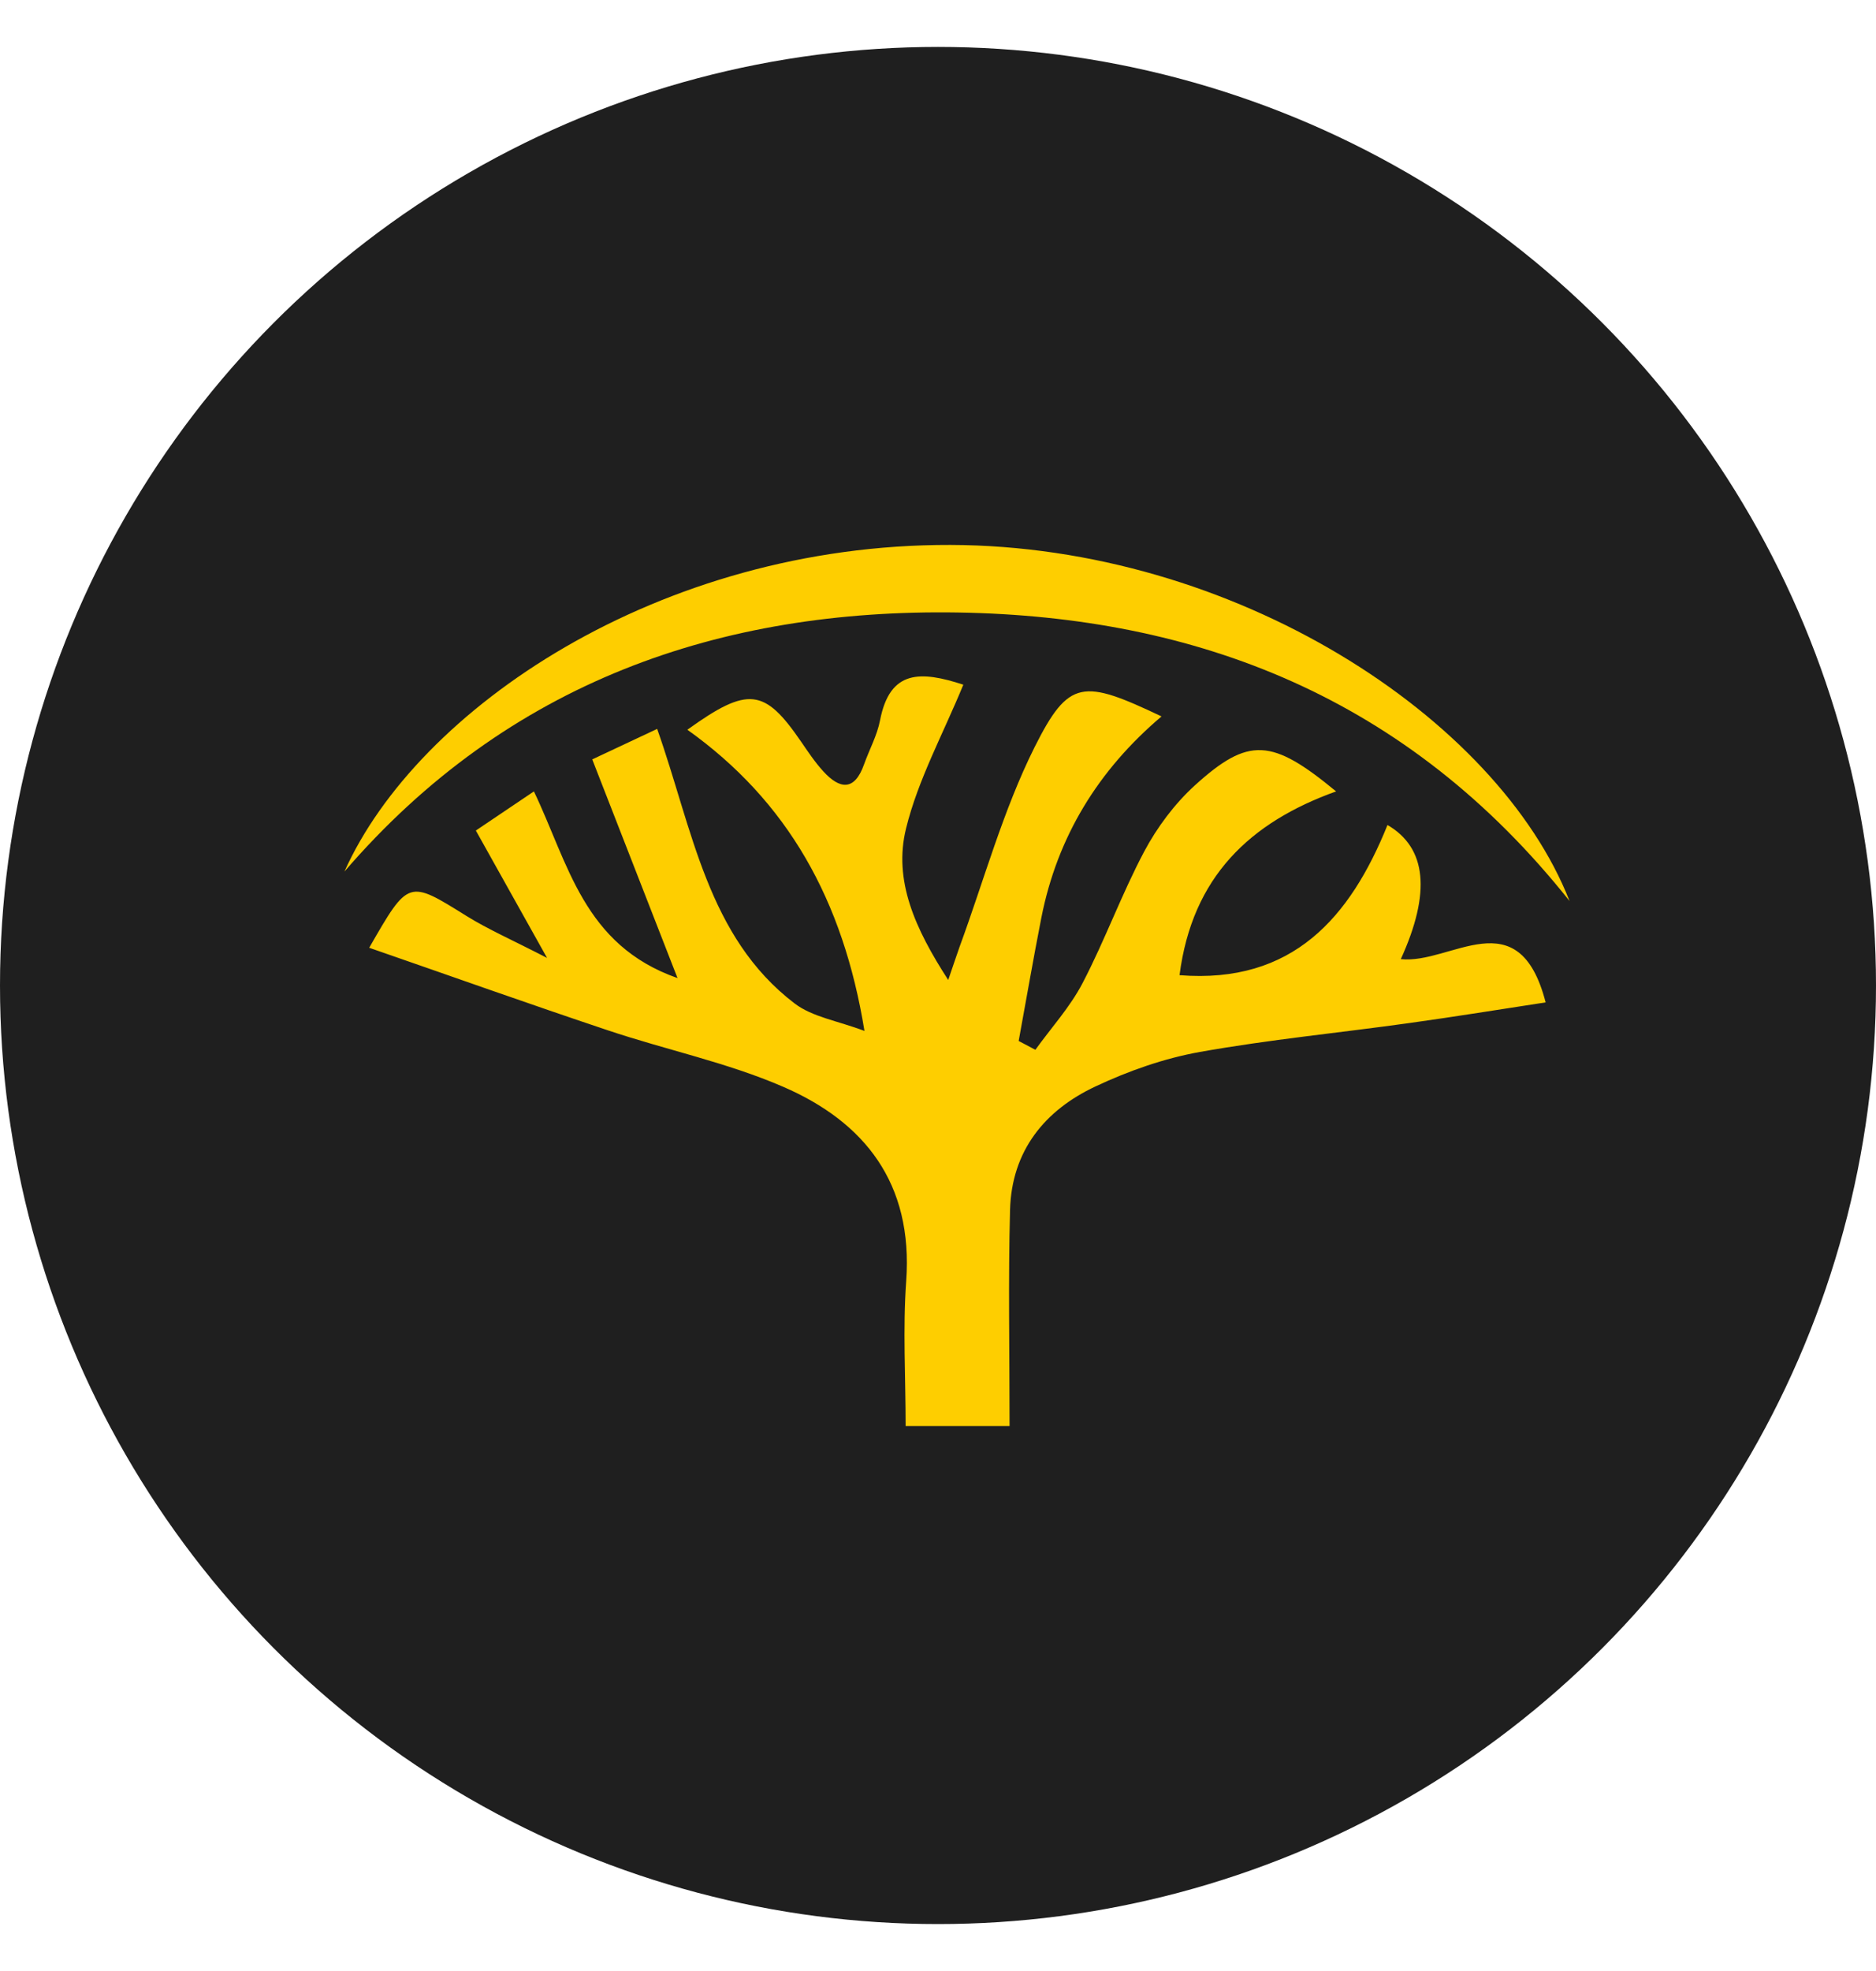
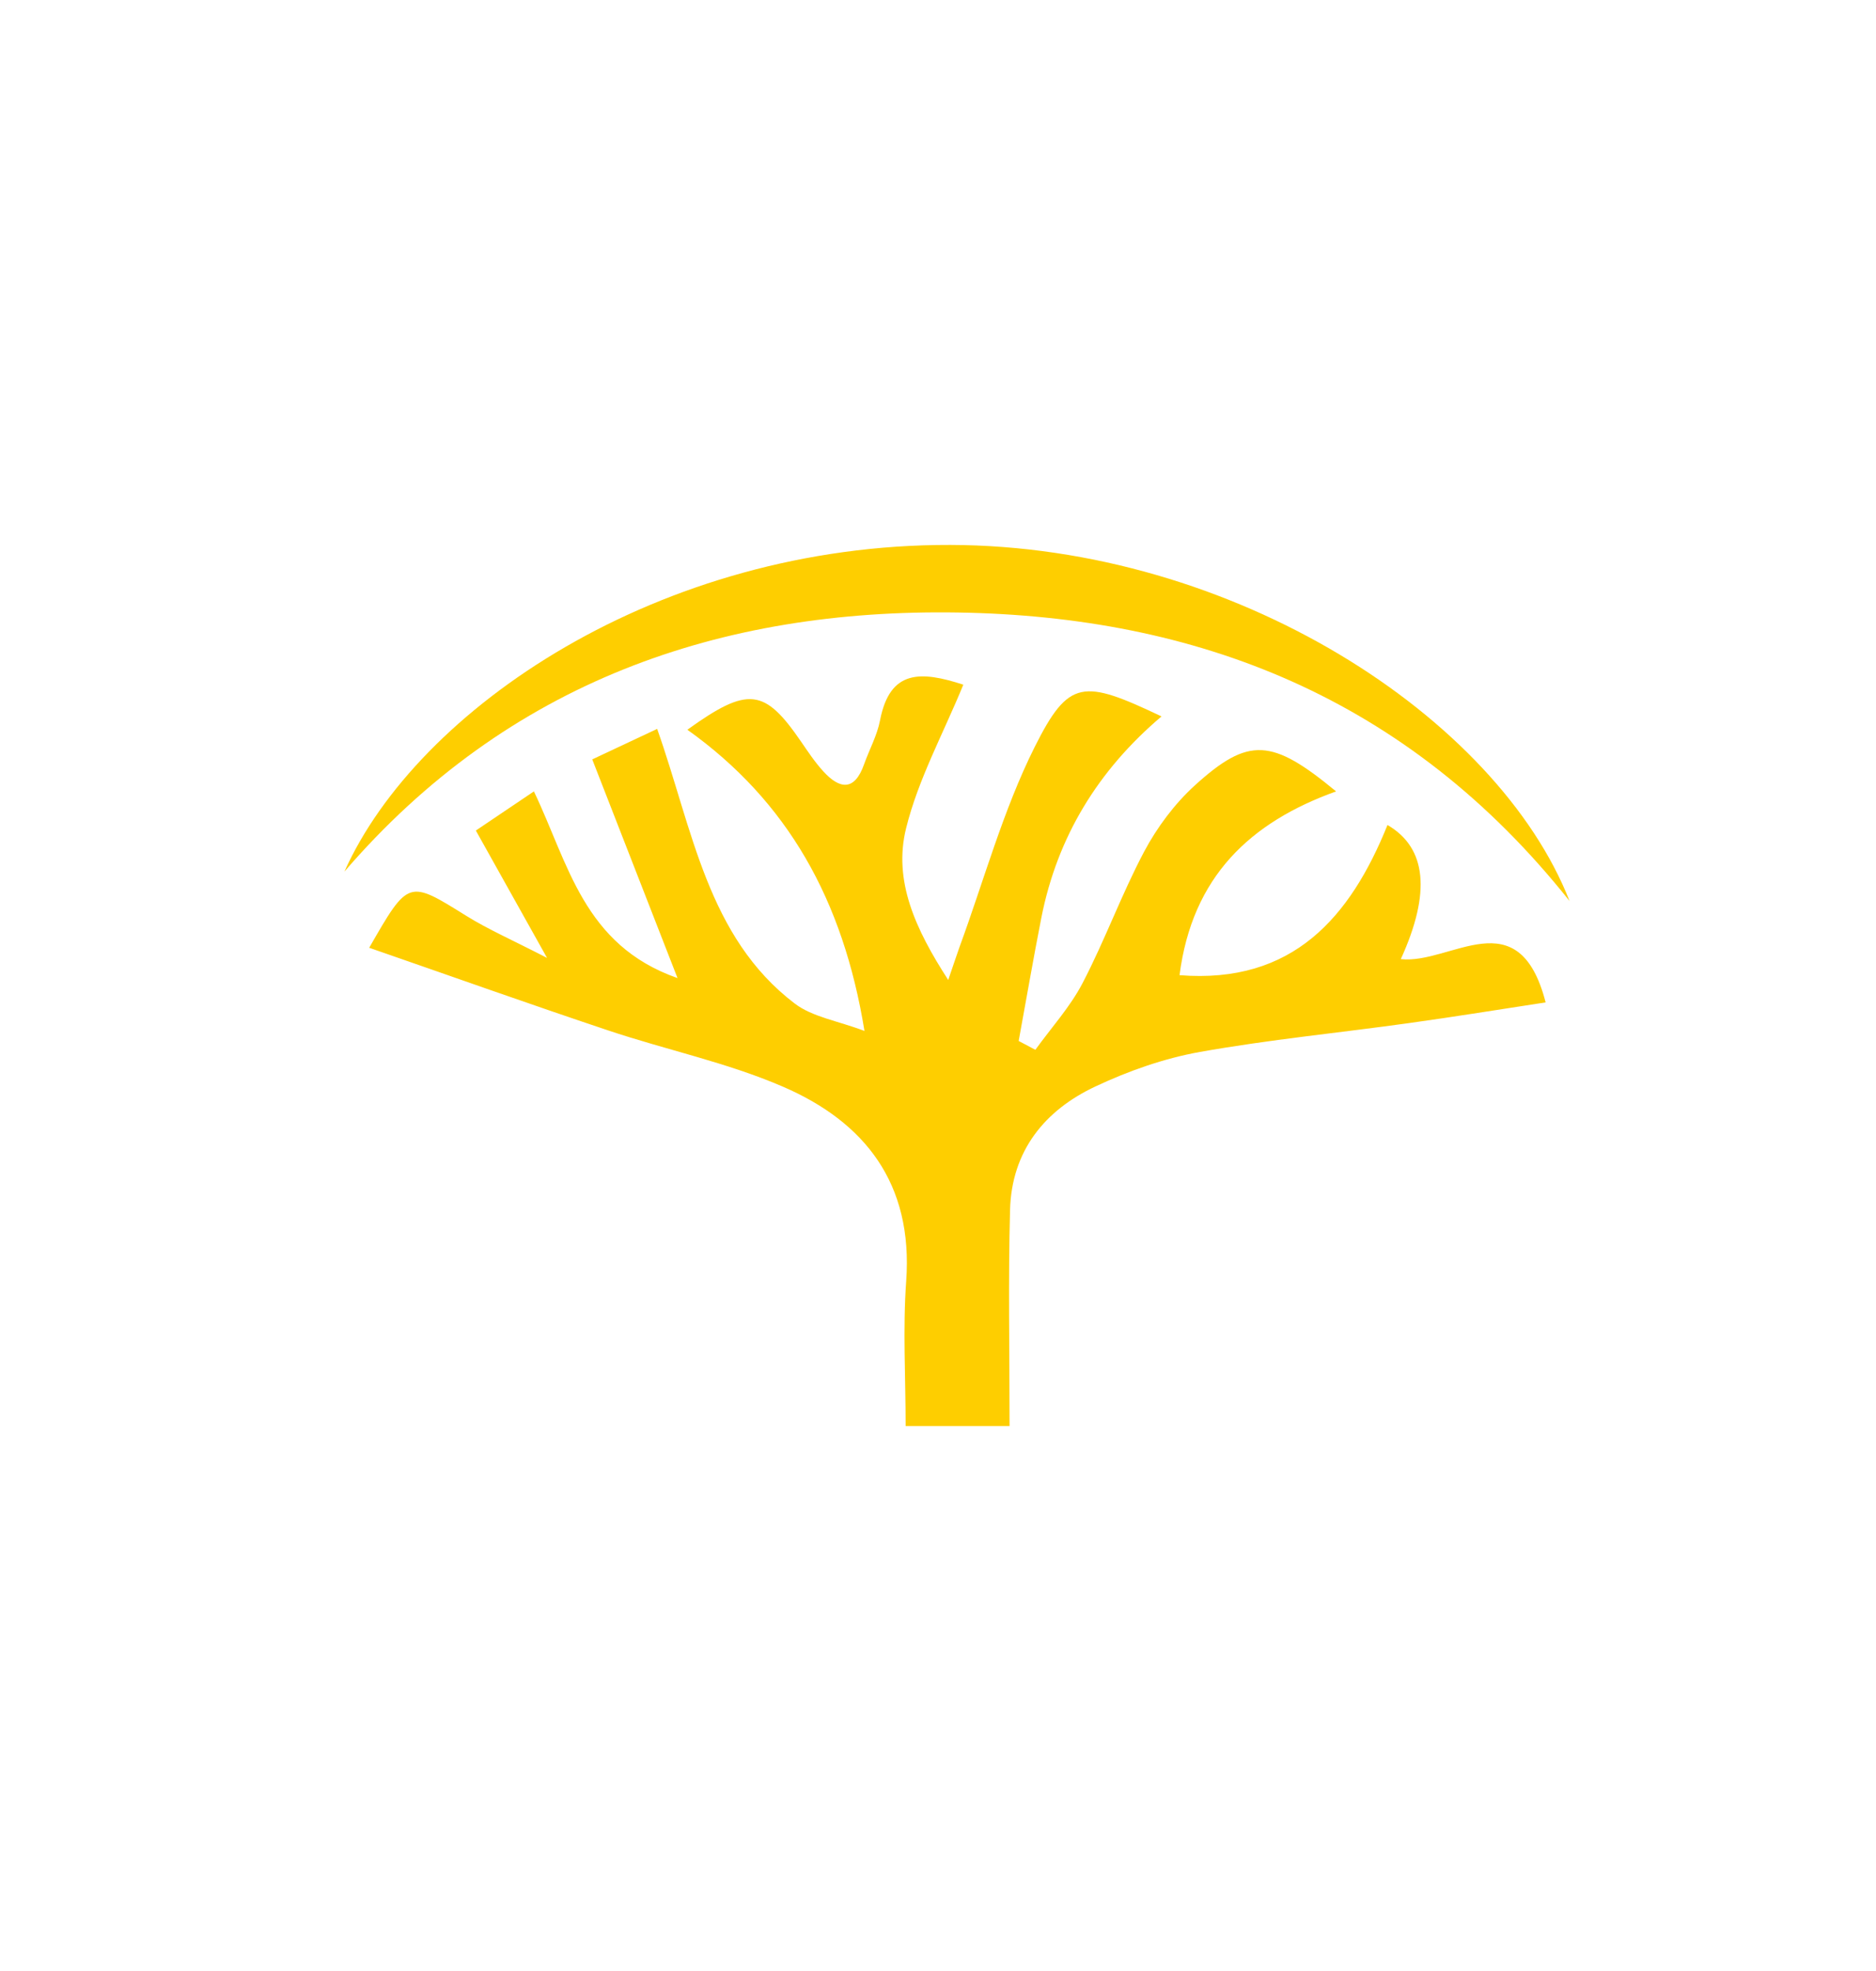
<svg xmlns="http://www.w3.org/2000/svg" width="20" height="21" viewBox="0 0 20 21" fill="none">
-   <circle cx="10" cy="10.5" r="10" fill="#1F1F1F" />
  <g clip-path="url(#clip0_4036_354)">
    <path d="M3.936 10.098C4.356 9.367 4.353 9.373 4.973 9.759C5.205 9.903 5.456 10.012 5.832 10.206C5.534 9.674 5.314 9.28 5.073 8.849C5.285 8.707 5.467 8.584 5.692 8.432C6.061 9.201 6.219 10.069 7.223 10.421C6.904 9.603 6.62 8.876 6.314 8.091C6.53 7.99 6.755 7.884 7.006 7.766C7.386 8.84 7.54 9.981 8.471 10.691C8.661 10.836 8.928 10.875 9.216 10.984C8.989 9.587 8.395 8.535 7.328 7.775C7.976 7.309 8.151 7.335 8.539 7.9C8.614 8.009 8.688 8.121 8.777 8.218C8.952 8.41 9.11 8.432 9.212 8.143C9.268 7.986 9.351 7.836 9.382 7.675C9.487 7.132 9.816 7.147 10.27 7.295C10.054 7.821 9.788 8.305 9.66 8.824C9.521 9.382 9.758 9.899 10.109 10.441C10.164 10.282 10.195 10.186 10.229 10.091C10.491 9.378 10.693 8.634 11.03 7.96C11.395 7.232 11.546 7.236 12.383 7.633C11.709 8.204 11.273 8.912 11.102 9.777C11.016 10.213 10.941 10.652 10.86 11.091C10.92 11.122 10.979 11.154 11.038 11.185C11.208 10.949 11.409 10.729 11.542 10.473C11.78 10.017 11.957 9.527 12.198 9.073C12.336 8.814 12.522 8.565 12.737 8.369C13.312 7.847 13.559 7.866 14.244 8.432C13.327 8.761 12.71 9.341 12.575 10.39C13.782 10.486 14.395 9.773 14.792 8.79C15.21 9.033 15.257 9.51 14.934 10.219C15.468 10.277 16.191 9.57 16.478 10.68C16.001 10.753 15.514 10.832 15.025 10.9C14.281 11.004 13.532 11.076 12.792 11.208C12.412 11.276 12.033 11.409 11.68 11.575C11.141 11.827 10.784 12.259 10.768 12.894C10.748 13.644 10.763 14.395 10.763 15.194H9.655C9.655 14.674 9.624 14.159 9.661 13.649C9.736 12.607 9.217 11.954 8.349 11.579C7.751 11.32 7.102 11.186 6.482 10.978C5.644 10.698 4.811 10.401 3.936 10.098Z" fill="#FECE00" />
    <path d="M3.672 9.286C4.448 7.553 7.024 5.798 10.132 5.806C13.153 5.814 15.963 7.64 16.733 9.6C15.002 7.422 12.752 6.567 10.213 6.526C7.681 6.485 5.415 7.264 3.672 9.286Z" fill="#FECE00" />
  </g>
  <defs>
    <clipPath id="clip0_4036_354">
      <rect width="13.061" height="9.388" fill="white" transform="translate(3.672 5.806)" />
    </clipPath>
  </defs>
</svg>